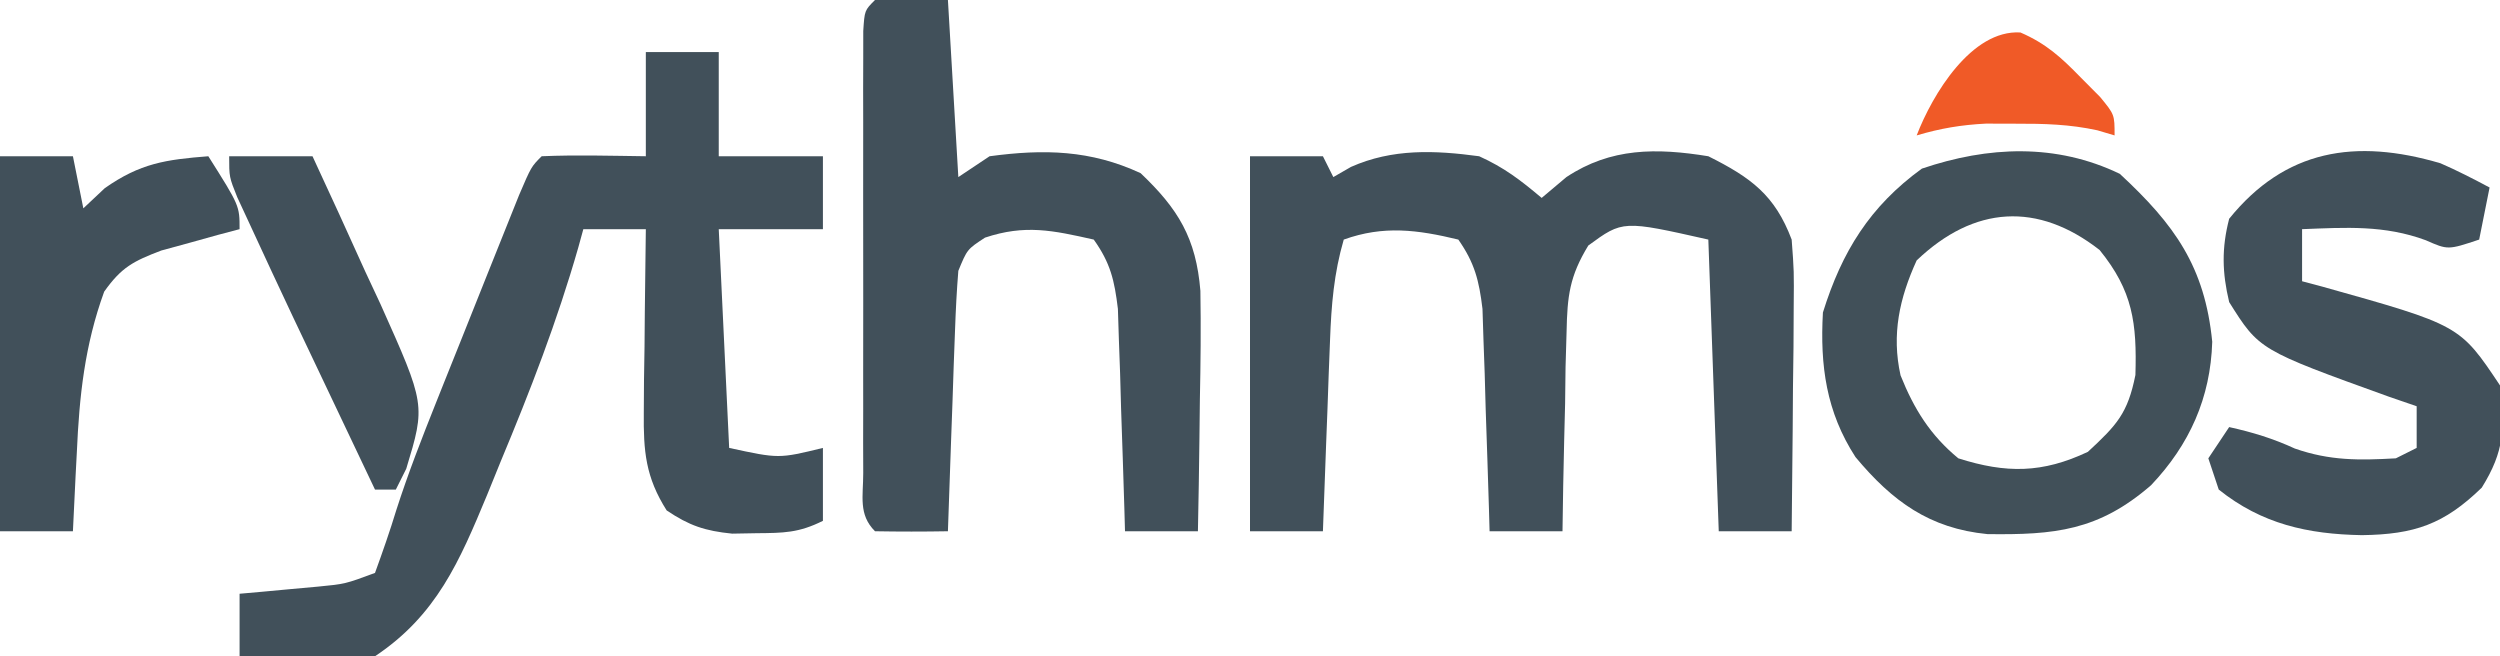
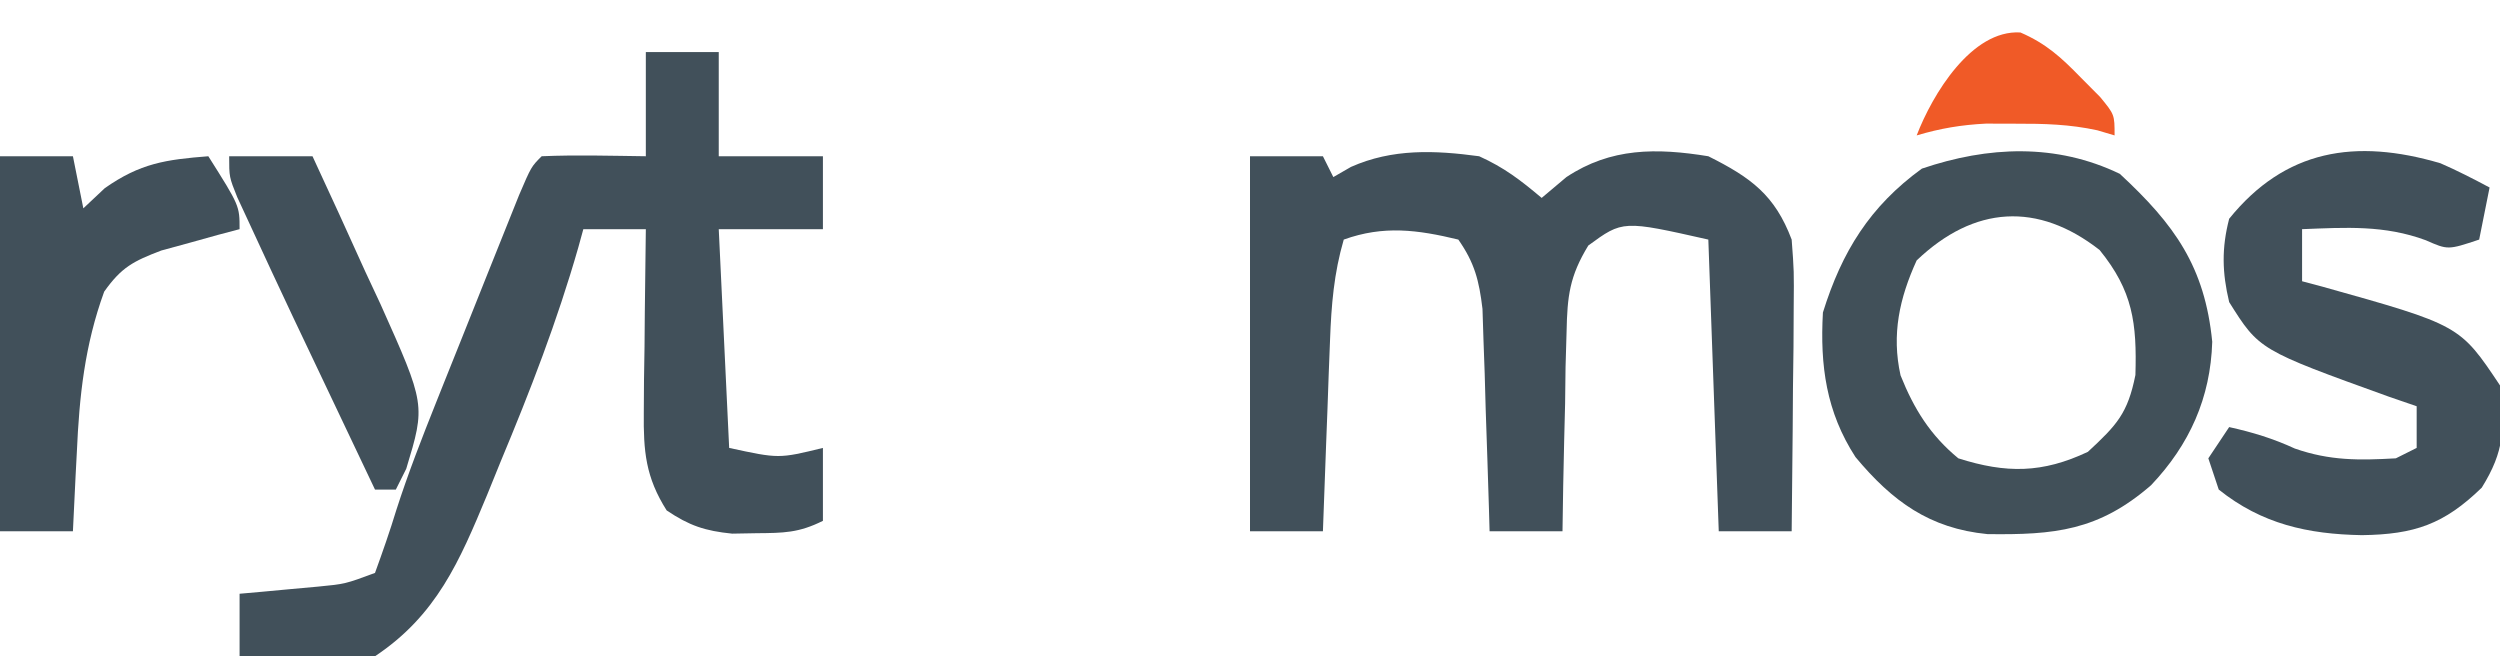
<svg xmlns="http://www.w3.org/2000/svg" version="1.1" width="240" height="63">
  <path d="M0 0 C2.31 0 4.62 0 7 0 C7.33 0.66 7.66 1.32 8 2 C8.559 1.678 9.119 1.355 9.695 1.023 C13.681 -0.746 17.727 -0.578 22 0 C24.408 1.09 25.955 2.278 28 4 C28.784 3.34 29.567 2.68 30.375 2 C34.653 -0.839 39.04 -0.805 44 0 C48.098 2.049 50.386 3.726 52 8 C52.227 11.024 52.227 11.024 52.195 14.516 C52.189 15.766 52.182 17.016 52.176 18.305 C52.159 19.607 52.142 20.909 52.125 22.25 C52.116 23.567 52.107 24.885 52.098 26.242 C52.074 29.495 52.041 32.747 52 36 C49.69 36 47.38 36 45 36 C44.67 26.76 44.34 17.52 44 8 C35.789 6.148 35.789 6.148 32.476 8.571 C30.677 11.531 30.461 13.406 30.391 16.859 C30.358 17.974 30.326 19.089 30.293 20.238 C30.272 21.977 30.272 21.977 30.25 23.75 C30.206 25.512 30.206 25.512 30.16 27.309 C30.089 30.206 30.037 33.102 30 36 C27.69 36 25.38 36 23 36 C22.98 35.294 22.96 34.588 22.94 33.86 C22.845 30.657 22.735 27.453 22.625 24.25 C22.594 23.139 22.563 22.028 22.531 20.883 C22.493 19.813 22.454 18.743 22.414 17.641 C22.367 16.164 22.367 16.164 22.319 14.657 C21.992 11.932 21.569 10.248 20 8 C16.084 7.057 12.836 6.619 9 8 C8.055 11.241 7.809 14.272 7.684 17.641 C7.642 18.711 7.6 19.78 7.557 20.883 C7.517 21.994 7.478 23.105 7.438 24.25 C7.394 25.377 7.351 26.503 7.307 27.664 C7.201 30.443 7.099 33.221 7 36 C4.69 36 2.38 36 0 36 C0 24.12 0 12.24 0 0 Z " fill="#41505A" transform="translate(120,15)" />
  <path d="M0 0 C2.31 0 4.62 0 7 0 C7 3.3 7 6.6 7 10 C10.3 10 13.6 10 17 10 C17 12.31 17 14.62 17 17 C13.7 17 10.4 17 7 17 C7.495 27.395 7.495 27.395 8 38 C12.769 39.035 12.769 39.035 17 38 C17 40.31 17 42.62 17 45 C14.674 46.163 13.213 46.166 10.625 46.188 C9.854 46.202 9.083 46.216 8.289 46.23 C5.683 45.968 4.172 45.465 2 44 C-0.024 40.809 -0.237 38.317 -0.195 34.578 C-0.189 33.553 -0.182 32.529 -0.176 31.473 C-0.159 30.409 -0.142 29.346 -0.125 28.25 C-0.116 27.171 -0.107 26.092 -0.098 24.98 C-0.074 22.32 -0.041 19.66 0 17 C-1.98 17 -3.96 17 -6 17 C-6.239 17.869 -6.239 17.869 -6.483 18.755 C-8.504 25.816 -11.108 32.54 -13.938 39.312 C-14.367 40.37 -14.797 41.428 -15.24 42.518 C-17.893 48.899 -20.091 54.061 -26 58 C-29.137 58.195 -29.137 58.195 -32.688 58.125 C-33.867 58.107 -35.046 58.089 -36.262 58.07 C-37.617 58.036 -37.617 58.036 -39 58 C-39 56.02 -39 54.04 -39 52 C-38.313 51.939 -37.626 51.879 -36.918 51.816 C-36.017 51.733 -35.116 51.649 -34.188 51.562 C-33.294 51.481 -32.401 51.4 -31.48 51.316 C-28.873 51.065 -28.873 51.065 -26 50 C-25.272 47.996 -24.566 45.982 -23.946 43.941 C-22.817 40.431 -21.484 37.016 -20.117 33.594 C-19.856 32.938 -19.594 32.283 -19.325 31.608 C-18.785 30.258 -18.244 28.908 -17.702 27.559 C-16.866 25.478 -16.036 23.395 -15.207 21.312 C-14.677 19.989 -14.147 18.667 -13.617 17.344 C-13.139 16.149 -12.66 14.955 -12.167 13.725 C-11 11 -11 11 -10 10 C-6.664 9.857 -3.34 9.958 0 10 C0 6.7 0 3.4 0 0 Z " fill="#41505A" transform="translate(62,5)" />
-   <path d="M0 0 C2.31 0 4.62 0 7 0 C7.33 5.61 7.66 11.22 8 17 C8.99 16.34 9.98 15.68 11 15 C16.224 14.295 20.698 14.395 25.5 16.625 C29.105 20.049 30.826 22.861 31.238 27.923 C31.295 31.412 31.261 34.887 31.188 38.375 C31.167 40.195 31.167 40.195 31.146 42.051 C31.111 45.034 31.062 48.017 31 51 C28.69 51 26.38 51 24 51 C23.98 50.294 23.96 49.588 23.94 48.86 C23.845 45.657 23.735 42.453 23.625 39.25 C23.594 38.139 23.563 37.028 23.531 35.883 C23.493 34.813 23.454 33.743 23.414 32.641 C23.367 31.164 23.367 31.164 23.319 29.657 C22.99 26.919 22.603 25.243 21 23 C17.048 22.108 14.4 21.533 10.562 22.812 C8.85 23.933 8.85 23.933 8 26 C7.847 27.885 7.75 29.774 7.684 31.664 C7.642 32.786 7.6 33.907 7.557 35.062 C7.498 36.826 7.498 36.826 7.438 38.625 C7.394 39.808 7.351 40.992 7.307 42.211 C7.2 45.141 7.098 48.07 7 51 C4.667 51.042 2.333 51.041 0 51 C-1.614 49.386 -1.127 47.635 -1.129 45.404 C-1.133 44.427 -1.136 43.449 -1.139 42.442 C-1.137 41.378 -1.135 40.314 -1.133 39.219 C-1.134 38.135 -1.135 37.051 -1.136 35.934 C-1.136 33.638 -1.135 31.341 -1.13 29.044 C-1.125 25.515 -1.13 21.986 -1.137 18.457 C-1.136 16.232 -1.135 14.007 -1.133 11.781 C-1.135 10.718 -1.137 9.654 -1.139 8.558 C-1.136 7.581 -1.133 6.603 -1.129 5.596 C-1.129 4.73 -1.128 3.865 -1.127 2.974 C-1 1 -1 1 0 0 Z " fill="#41505A" transform="translate(84,0)" />
  <path d="M0 0 C5.264 4.869 8.166 8.916 8.875 16.125 C8.713 21.499 6.7 25.992 3.004 29.891 C-2.044 34.272 -6.271 34.671 -12.711 34.586 C-18.254 34.042 -21.832 31.446 -25.375 27.188 C-28.181 22.857 -28.787 18.41 -28.5 13.312 C-26.677 7.459 -23.983 3.113 -19 -0.5 C-12.632 -2.661 -6.111 -2.946 0 0 Z M-19.5 8.312 C-21.152 11.938 -21.922 15.416 -21.047 19.348 C-19.755 22.584 -18.177 25.109 -15.5 27.312 C-10.901 28.775 -7.426 28.75 -3.062 26.688 C-0.283 24.111 0.761 23.007 1.5 19.312 C1.645 14.33 1.26 11.248 -1.938 7.312 C-7.88 2.674 -13.976 3.045 -19.5 8.312 Z " fill="#415059" transform="translate(203.5,16.688)" />
  <path d="M0 0 C1.609 0.699 3.171 1.503 4.719 2.328 C4.389 3.978 4.059 5.628 3.719 7.328 C0.719 8.328 0.719 8.328 -1.406 7.391 C-5.386 5.92 -9.084 6.164 -13.281 6.328 C-13.281 7.978 -13.281 9.628 -13.281 11.328 C-12.641 11.498 -12 11.668 -11.34 11.844 C1.862 15.543 1.862 15.543 5.719 21.328 C6.176 25.439 6.176 27.593 3.969 31.141 C0.343 34.666 -2.493 35.631 -7.531 35.703 C-12.738 35.612 -17.147 34.633 -21.281 31.328 C-21.611 30.338 -21.941 29.348 -22.281 28.328 C-21.291 26.843 -21.291 26.843 -20.281 25.328 C-18.023 25.83 -16.079 26.421 -13.969 27.391 C-10.612 28.561 -7.813 28.528 -4.281 28.328 C-3.621 27.998 -2.961 27.668 -2.281 27.328 C-2.281 26.008 -2.281 24.688 -2.281 23.328 C-3.162 23.025 -4.042 22.722 -4.949 22.41 C-17.398 17.92 -17.398 17.92 -20.281 13.328 C-20.958 10.489 -21.013 8.159 -20.281 5.328 C-14.907 -1.318 -8.167 -2.405 0 0 Z " fill="#41505A" transform="translate(234.281,15.672)" />
  <path d="M0 0 C2.31 0 4.62 0 7 0 C7.33 1.65 7.66 3.3 8 5 C8.681 4.361 9.361 3.721 10.062 3.062 C13.464 0.674 15.904 0.321 20 0 C23 4.75 23 4.75 23 7 C22.313 7.182 21.626 7.364 20.918 7.551 C19.566 7.928 19.566 7.928 18.188 8.312 C16.848 8.678 16.848 8.678 15.48 9.051 C12.78 10.084 11.666 10.653 10 13 C8.129 18.15 7.613 23.025 7.375 28.438 C7.336 29.169 7.298 29.901 7.258 30.654 C7.165 32.436 7.081 34.218 7 36 C4.69 36 2.38 36 0 36 C0 24.12 0 12.24 0 0 Z " fill="#41505A" transform="translate(0,15)" />
  <path d="M0 0 C2.64 0 5.28 0 8 0 C9.716 3.675 11.392 7.367 13.062 11.062 C13.79 12.62 13.79 12.62 14.533 14.209 C18.856 23.866 18.856 23.866 17 30 C16.67 30.66 16.34 31.32 16 32 C15.34 32 14.68 32 14 32 C5.446 14.022 5.446 14.022 1.938 6.438 C1.555 5.611 1.172 4.785 0.777 3.934 C0 2 0 2 0 0 Z " fill="#41505A" transform="translate(22,15)" />
  <path d="M0 0 C2.473 1.071 3.913 2.392 5.789 4.32 C6.709 5.247 6.709 5.247 7.648 6.191 C9.039 7.883 9.039 7.883 9.039 9.883 C8.492 9.72 7.946 9.558 7.383 9.391 C4.71 8.811 2.273 8.75 -0.461 8.758 C-1.399 8.755 -2.338 8.753 -3.305 8.75 C-5.682 8.869 -7.688 9.207 -9.961 9.883 C-8.445 5.942 -4.692 -0.28 0 0 Z " fill="#F05A27" transform="translate(193.961,3.117)" />
</svg>